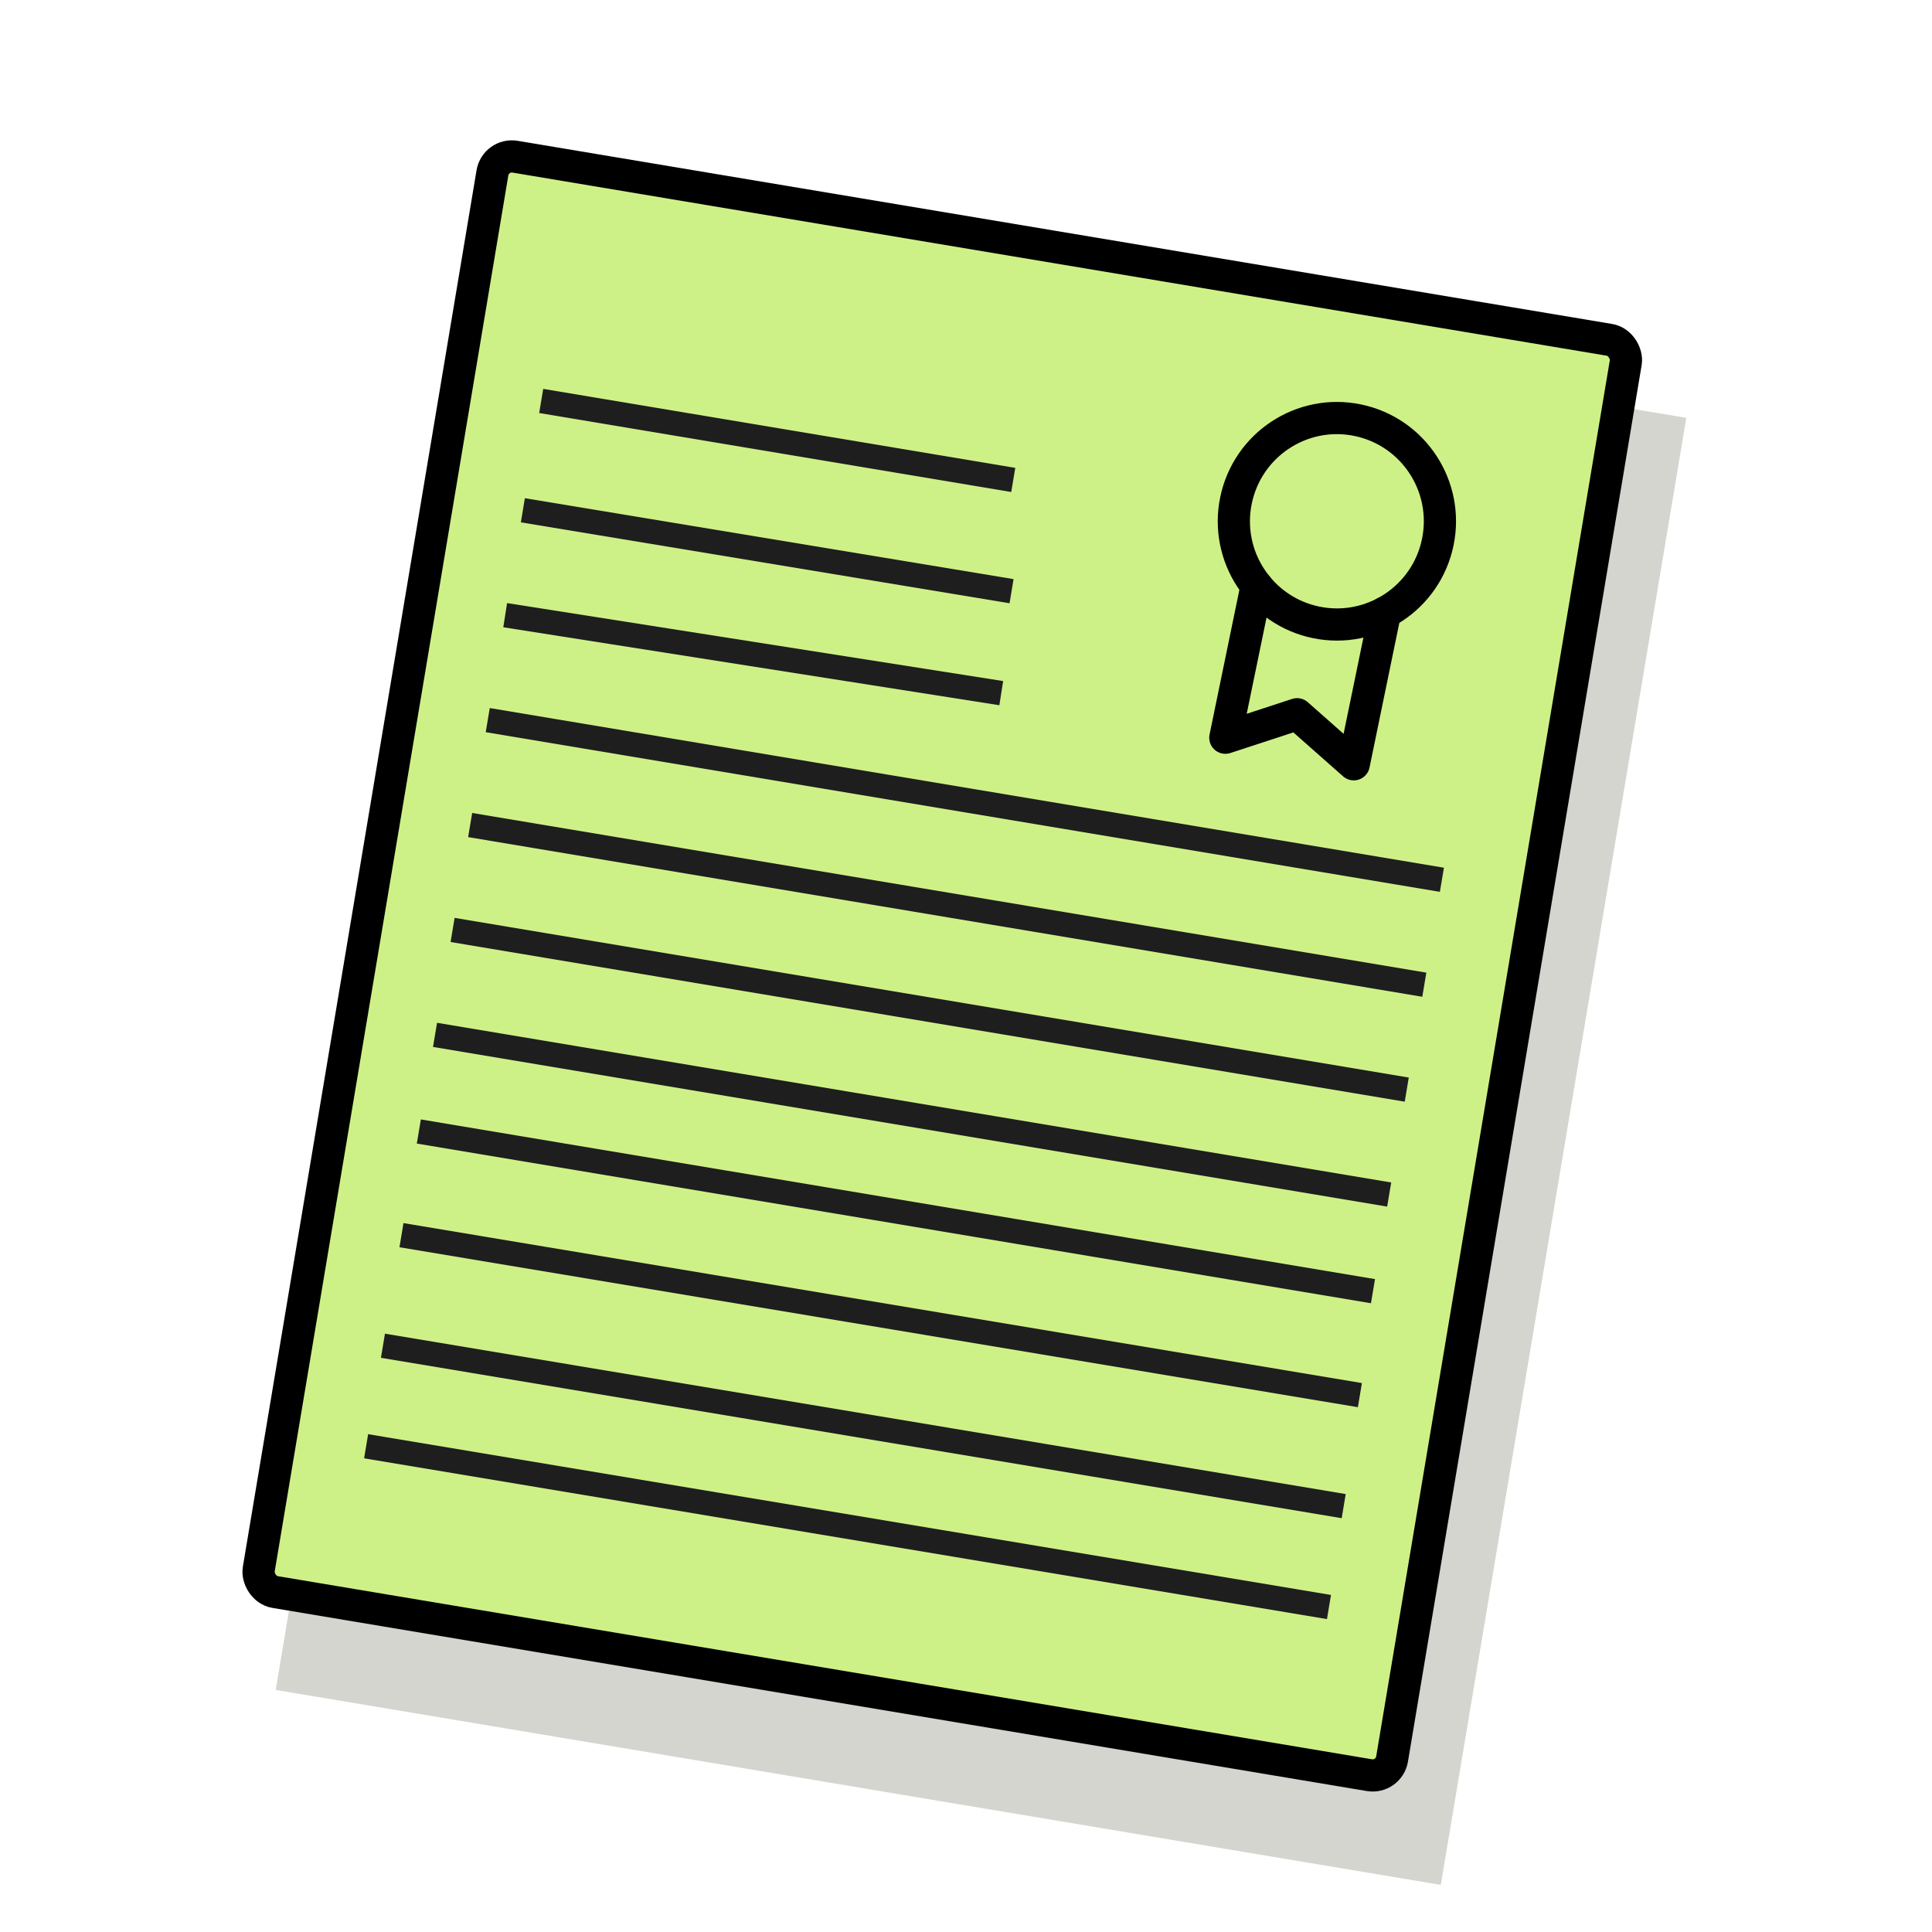
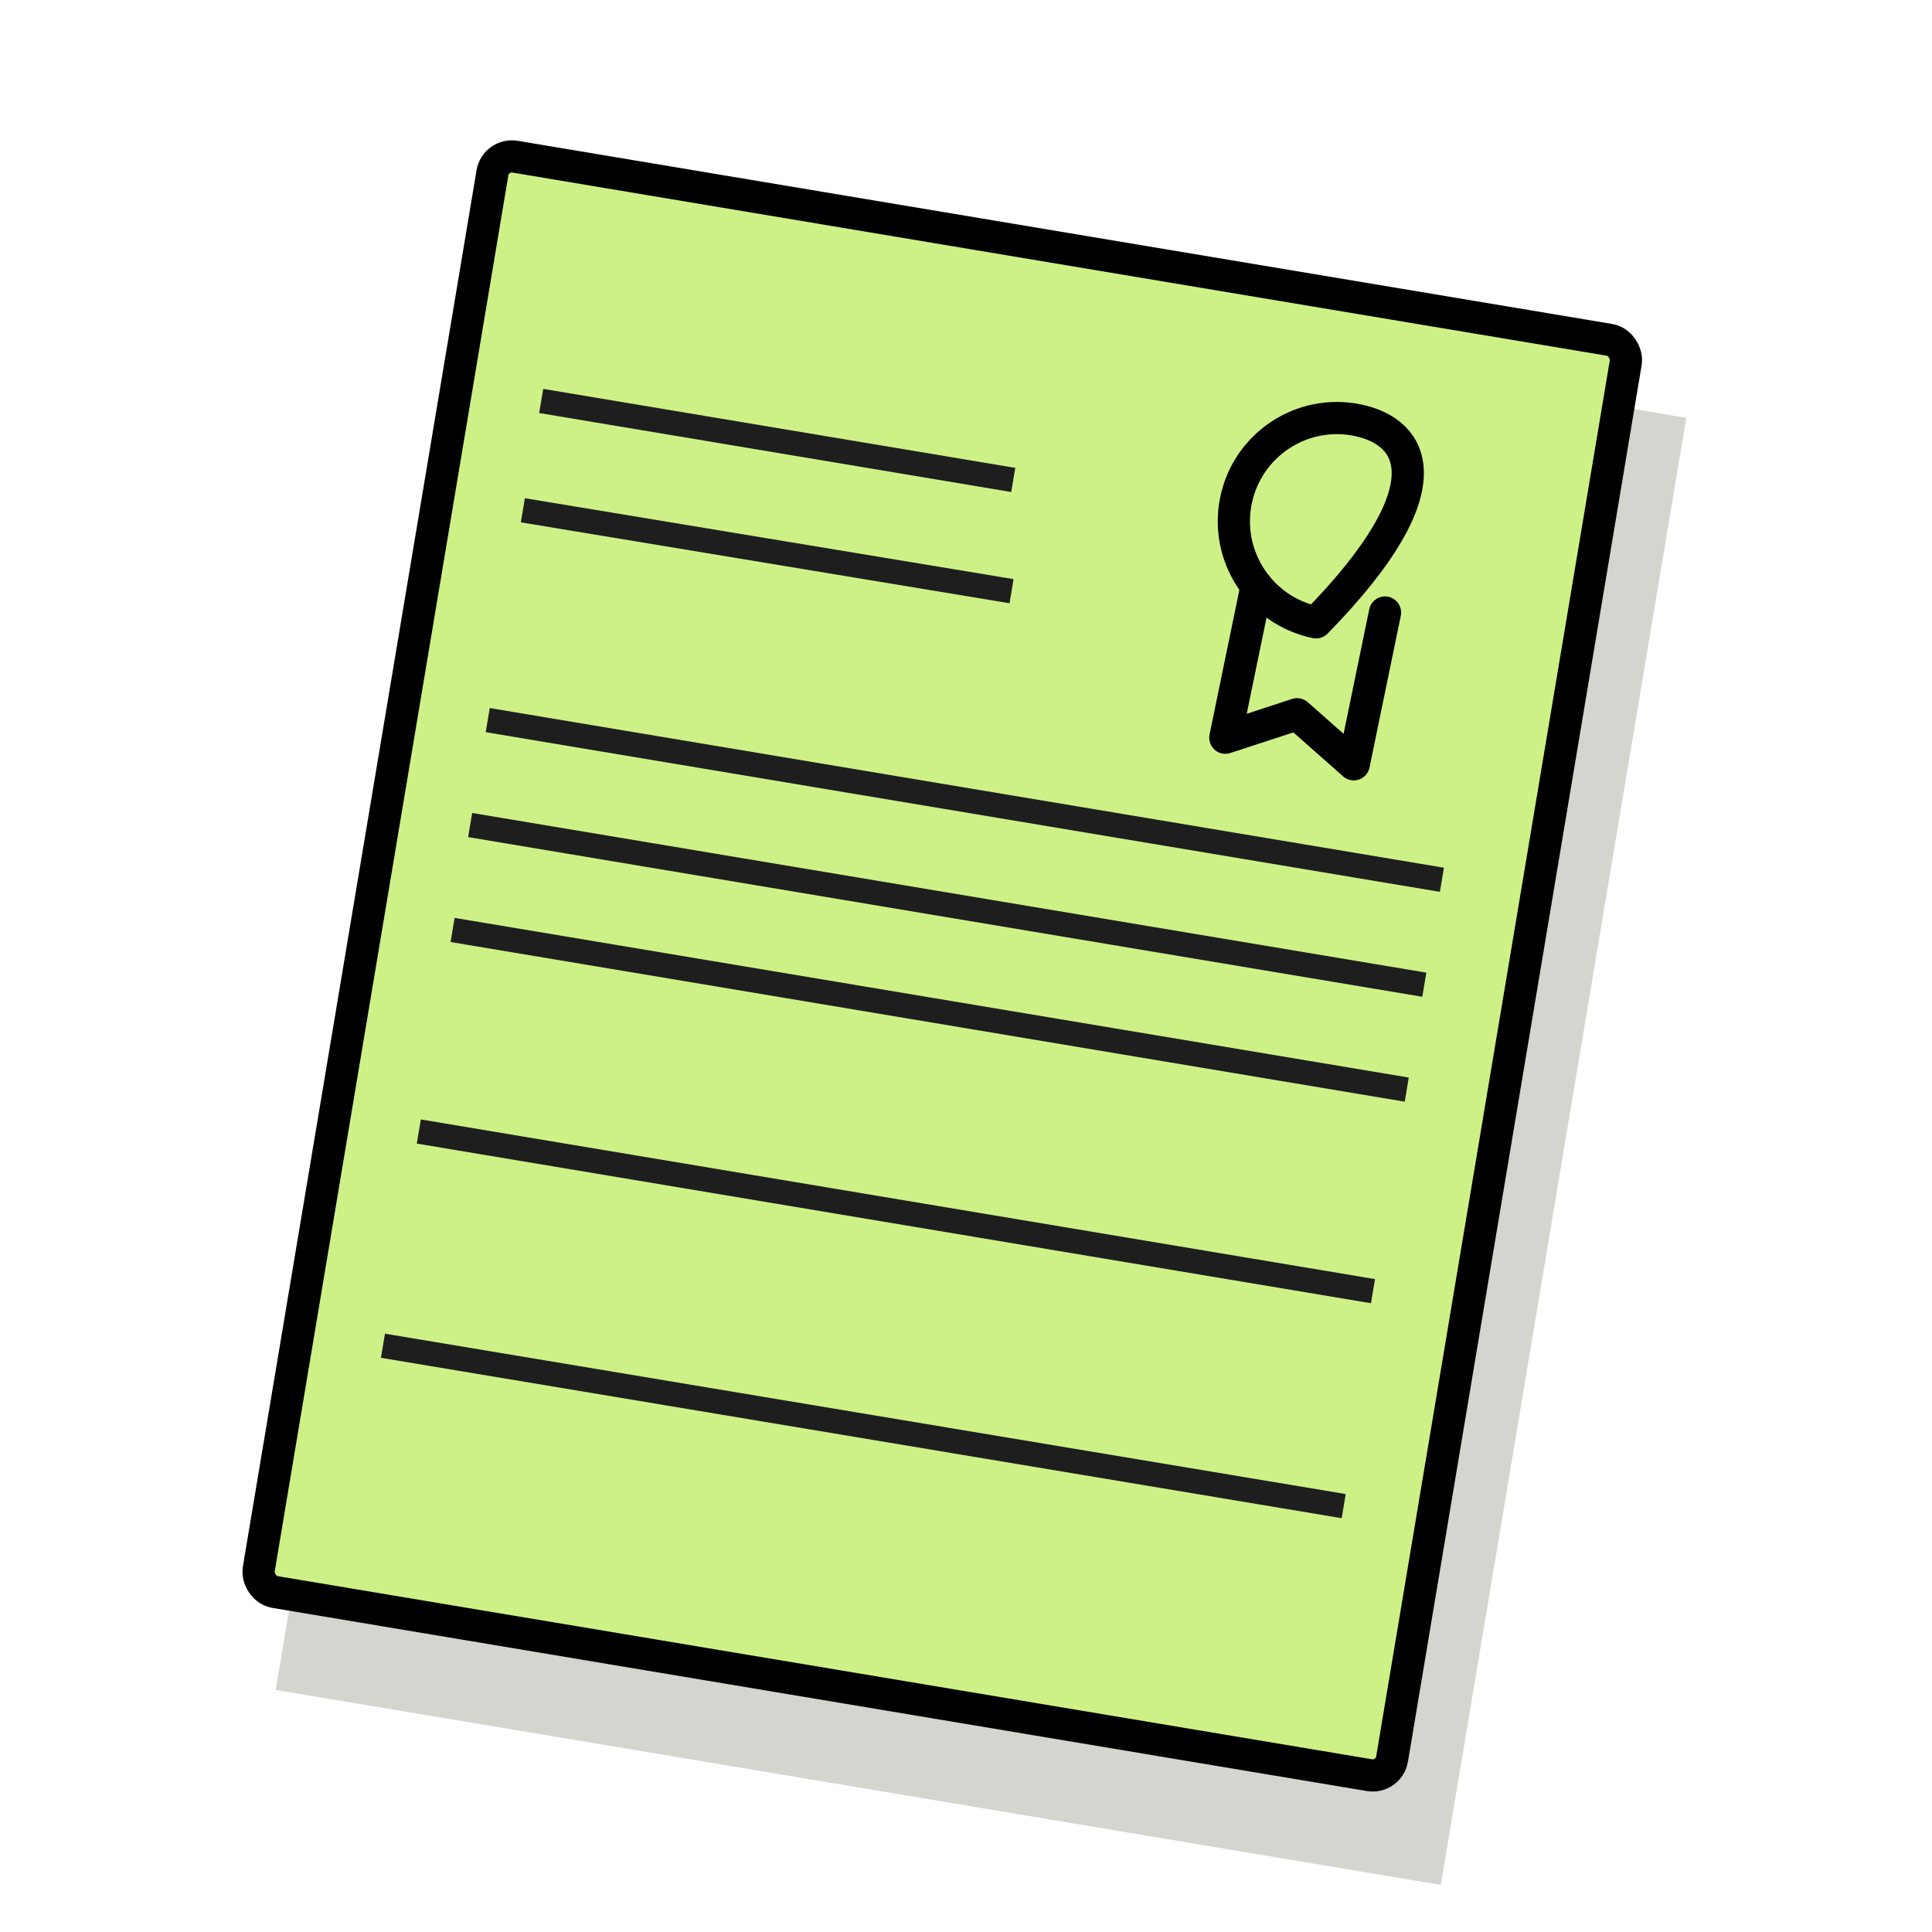
<svg xmlns="http://www.w3.org/2000/svg" width="120" height="120" viewBox="0 0 120 120" fill="none">
  <g clip-path="url(#clip0_6880_2086)">
    <rect width="73.393" height="92.415" transform="matrix(0.986 0.165 -0.165 0.986 32.374 13.843)" fill="#D4D5CF" />
    <rect x="0.821" y="1.151" width="71.393" height="90.415" rx="1.221" transform="matrix(0.986 0.165 -0.165 0.986 30.168 8.261)" fill="#CEF187" stroke="black" stroke-width="2" />
-     <path d="M81.743 38.656C85.204 39.372 88.589 37.141 89.303 33.674C90.018 30.206 87.792 26.815 84.331 26.099C80.87 25.383 77.485 27.614 76.77 31.081C76.055 34.548 78.282 37.94 81.743 38.656Z" stroke="black" stroke-width="2" stroke-linecap="round" stroke-linejoin="round" />
+     <path d="M81.743 38.656C90.018 30.206 87.792 26.815 84.331 26.099C80.87 25.383 77.485 27.614 76.77 31.081C76.055 34.548 78.282 37.94 81.743 38.656Z" stroke="black" stroke-width="2" stroke-linecap="round" stroke-linejoin="round" />
    <path d="M78.051 36.395L76.108 45.821L80.566 44.363L84.084 47.471L86.026 38.045" stroke="black" stroke-width="2" stroke-linecap="round" stroke-linejoin="round" />
    <line y1="-0.76" x2="29.737" y2="-0.76" transform="matrix(0.986 0.165 -0.165 0.986 33.489 25.653)" stroke="#1E1E1E" stroke-width="1.52" />
    <line x1="32.476" y1="31.694" x2="62.83" y2="36.72" stroke="#1E1E1E" stroke-width="1.52" />
-     <line x1="31.378" y1="38.21" x2="62.19" y2="43.053" stroke="#1E1E1E" stroke-width="1.52" />
    <line y1="-0.76" x2="60.106" y2="-0.76" transform="matrix(0.986 0.165 -0.165 0.986 30.169 45.477)" stroke="#1E1E1E" stroke-width="1.52" />
    <line y1="-0.76" x2="60.106" y2="-0.76" transform="matrix(0.986 0.165 -0.165 0.986 29.077 51.994)" stroke="#1E1E1E" stroke-width="1.52" />
    <line y1="-0.76" x2="60.106" y2="-0.76" transform="matrix(0.986 0.165 -0.165 0.986 27.986 58.51)" stroke="#1E1E1E" stroke-width="1.52" />
-     <line y1="-0.76" x2="60.106" y2="-0.76" transform="matrix(0.986 0.165 -0.165 0.986 26.895 65.027)" stroke="#1E1E1E" stroke-width="1.52" />
    <line y1="-0.76" x2="60.106" y2="-0.76" transform="matrix(0.986 0.165 -0.165 0.986 25.889 71.029)" stroke="#1E1E1E" stroke-width="1.52" />
-     <line x1="24.936" y1="76.719" x2="84.466" y2="86.654" stroke="#1E1E1E" stroke-width="1.52" />
    <line x1="23.786" y1="83.586" x2="83.46" y2="93.548" stroke="#1E1E1E" stroke-width="1.52" />
-     <line x1="22.74" y1="89.829" x2="82.545" y2="99.815" stroke="#1E1E1E" stroke-width="1.52" />
  </g>
  <defs>
    <clipPath id="clip0_6880_2086">
      <rect width="120" height="120" fill="white" />
    </clipPath>
  </defs>
</svg>